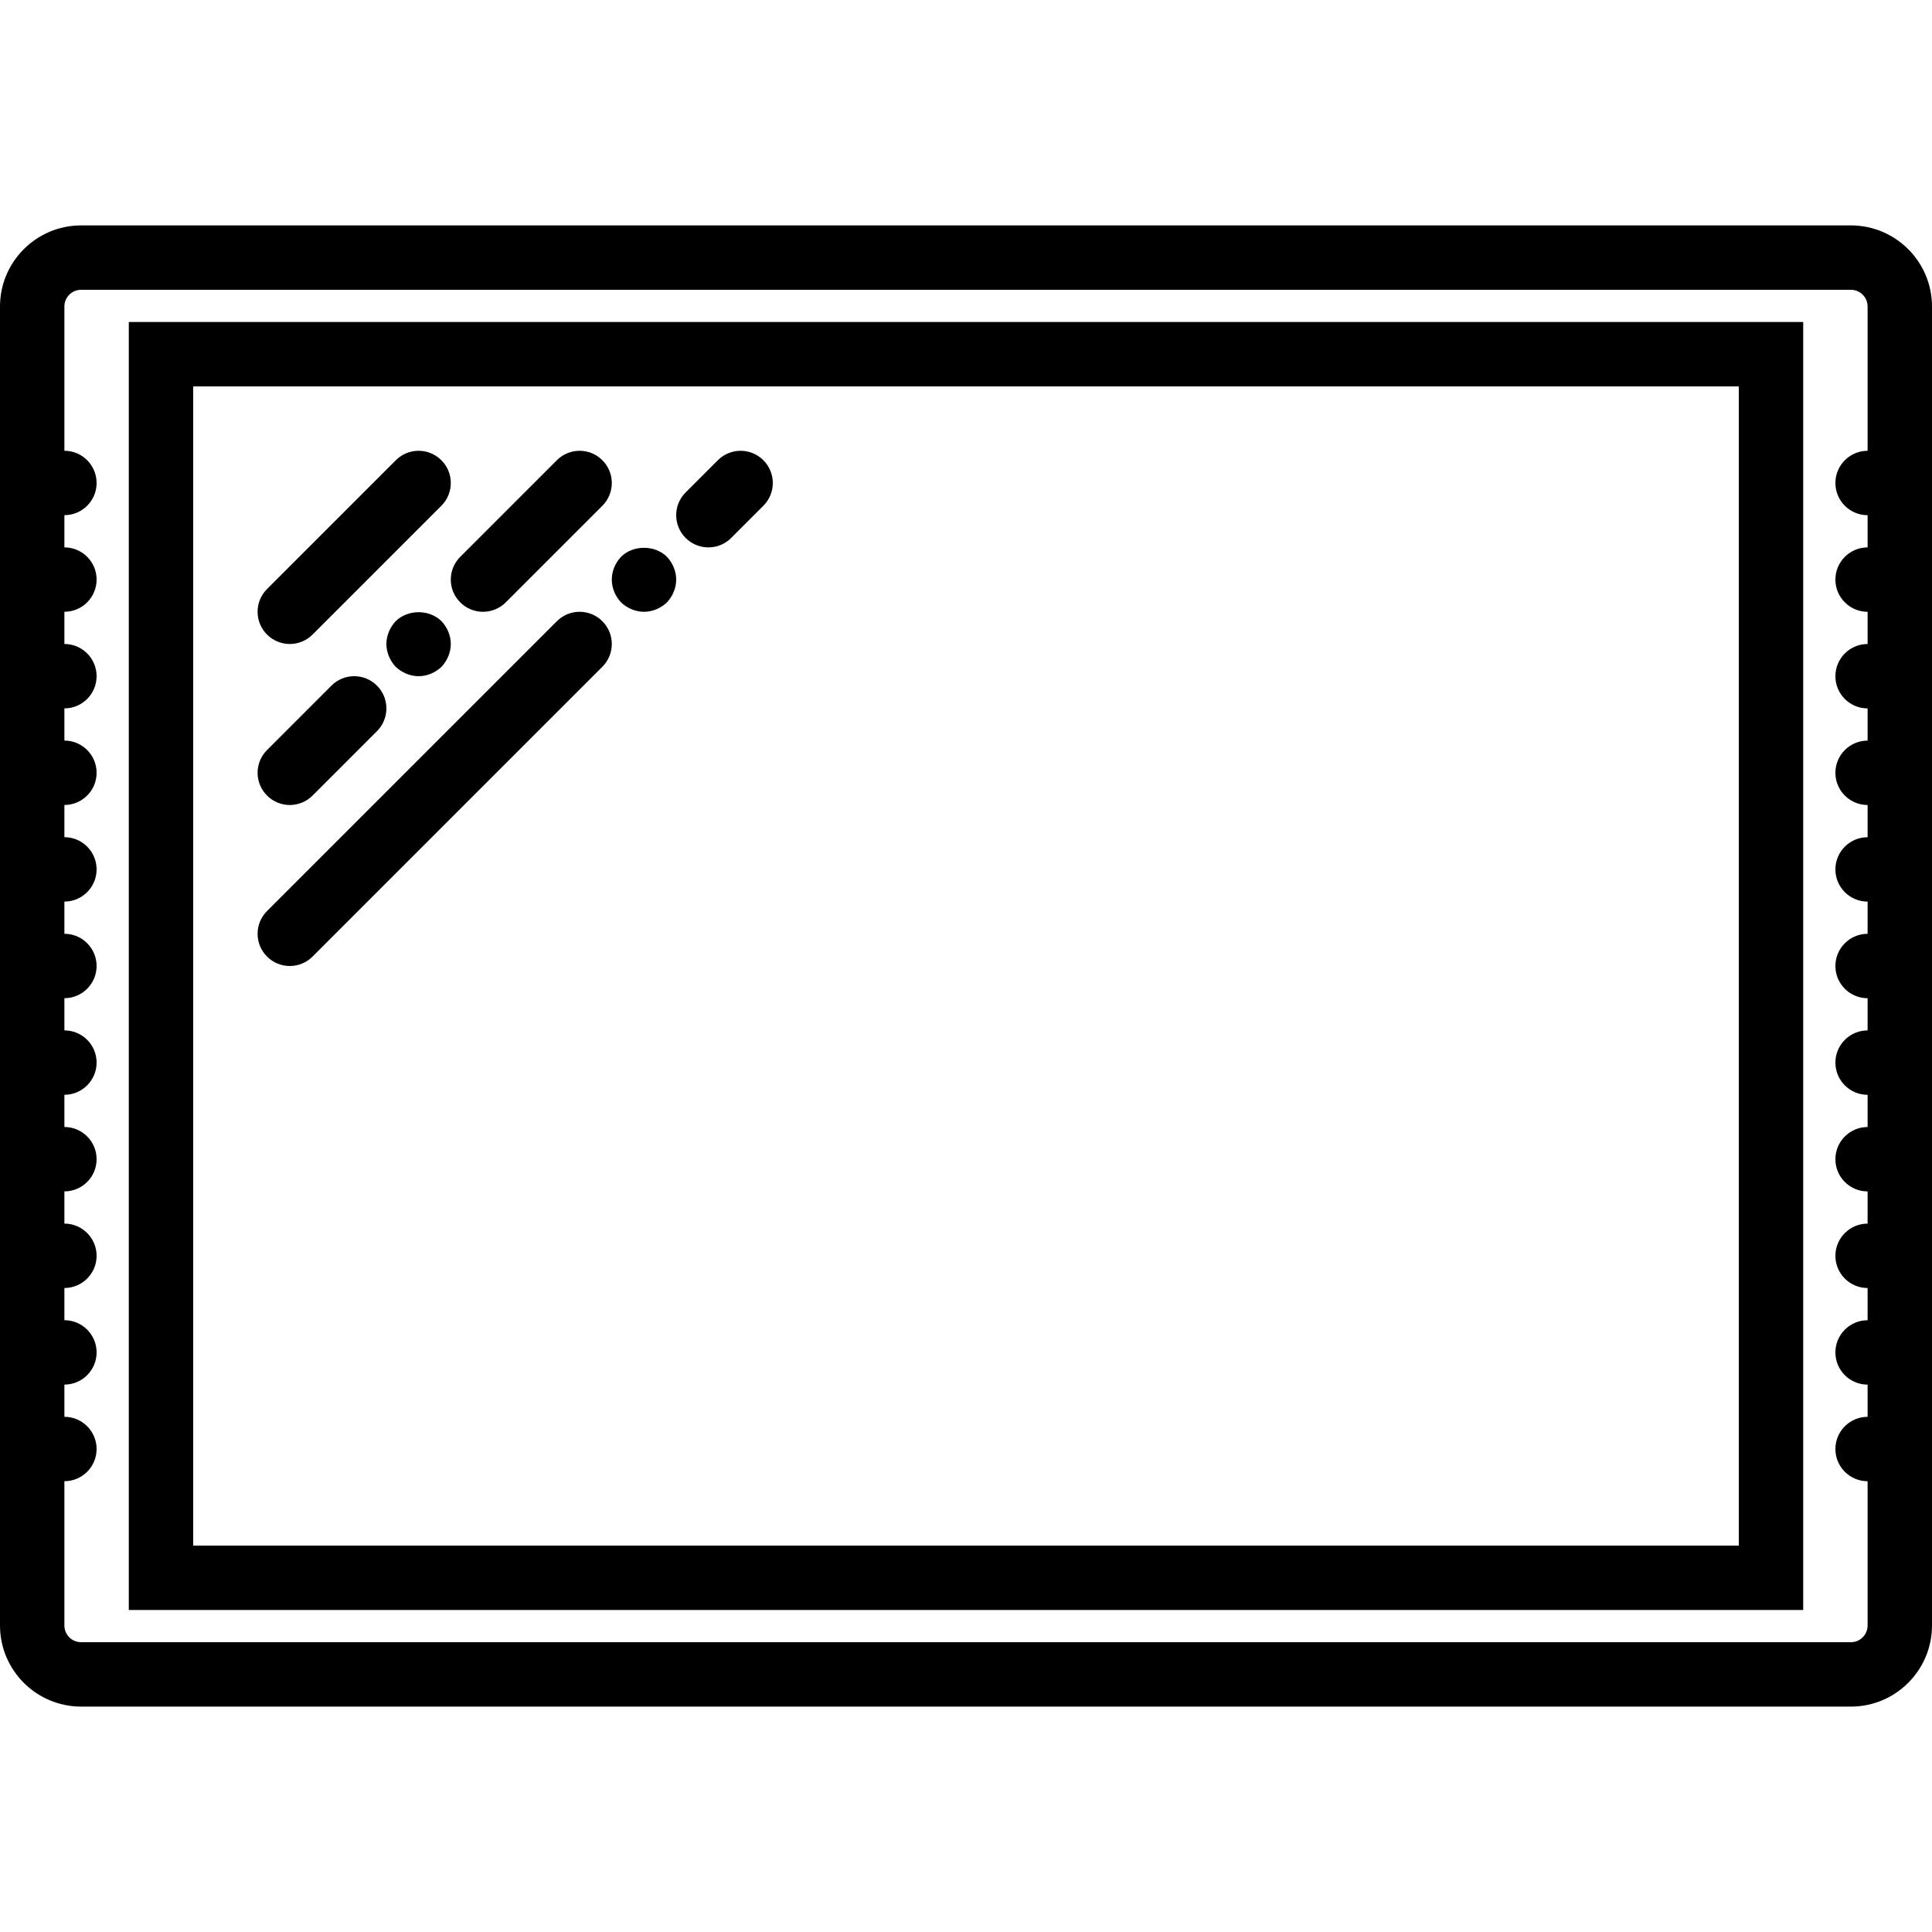
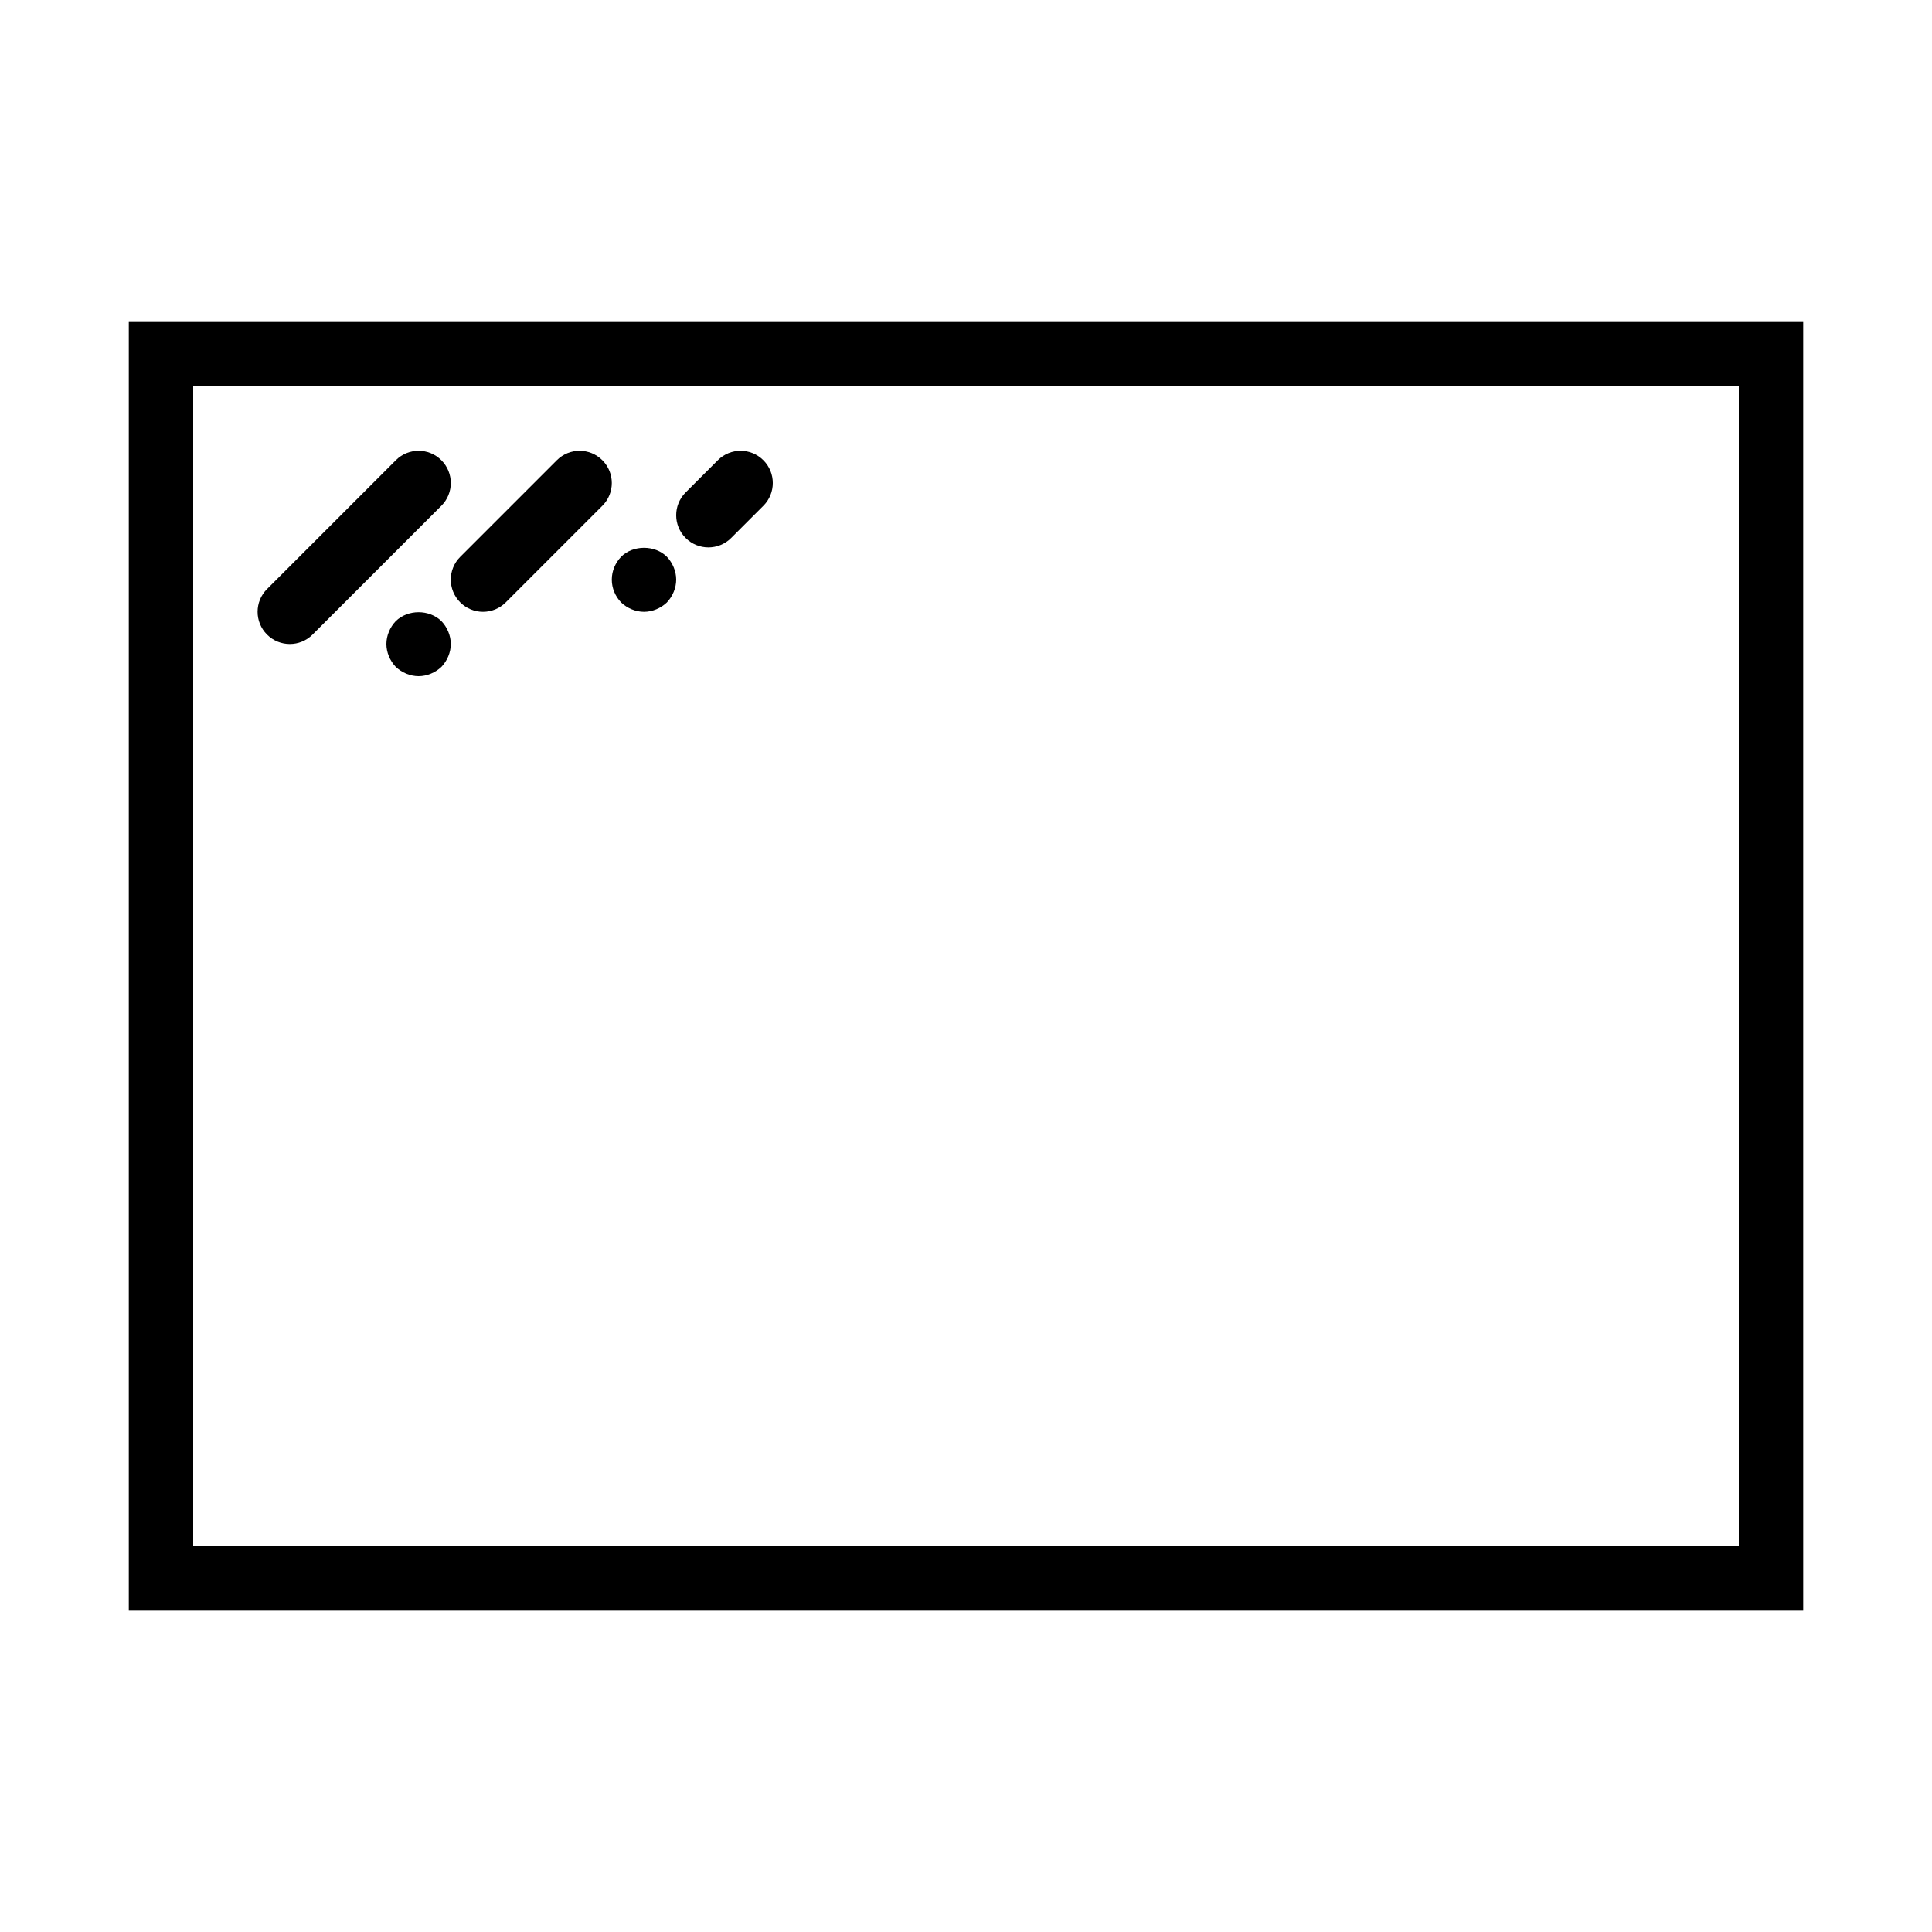
<svg xmlns="http://www.w3.org/2000/svg" fill="#000000" height="800px" width="800px" version="1.1" id="Capa_1" viewBox="0 0 60 60" xml:space="preserve">
  <g>
    <g>
-       <path d="M57.481,7H2.519C1.13,7,0,8.13,0,9.519v40.963C0,51.87,1.13,53,2.519,53h54.963C58.87,53,60,51.87,60,50.481V9.519    C60,8.13,58.87,7,57.481,7z M58,50.481C58,50.768,57.768,51,57.481,51H2.519C2.232,51,2,50.768,2,50.481V46c0.552,0,1-0.448,1-1    s-0.448-1-1-1v-1c0.552,0,1-0.448,1-1s-0.448-1-1-1v-1c0.552,0,1-0.448,1-1s-0.448-1-1-1v-1c0.552,0,1-0.448,1-1s-0.448-1-1-1v-1    c0.552,0,1-0.448,1-1s-0.448-1-1-1v-1c0.552,0,1-0.448,1-1s-0.448-1-1-1v-1c0.552,0,1-0.448,1-1s-0.448-1-1-1v-1    c0.552,0,1-0.448,1-1s-0.448-1-1-1v-1c0.552,0,1-0.448,1-1s-0.448-1-1-1v-1c0.552,0,1-0.448,1-1s-0.448-1-1-1v-1    c0.552,0,1-0.448,1-1s-0.448-1-1-1V9.519C2,9.232,2.232,9,2.519,9h54.963C57.768,9,58,9.232,58,9.519V14c-0.552,0-1,0.448-1,1    s0.448,1,1,1v1c-0.552,0-1,0.448-1,1s0.448,1,1,1v1c-0.552,0-1,0.448-1,1s0.448,1,1,1v1c-0.552,0-1,0.448-1,1s0.448,1,1,1v1    c-0.552,0-1,0.448-1,1s0.448,1,1,1v1c-0.552,0-1,0.448-1,1s0.448,1,1,1v1c-0.552,0-1,0.448-1,1s0.448,1,1,1v1    c-0.552,0-1,0.448-1,1s0.448,1,1,1v1c-0.552,0-1,0.448-1,1s0.448,1,1,1v1c-0.552,0-1,0.448-1,1s0.448,1,1,1v1    c-0.552,0-1,0.448-1,1s0.448,1,1,1V50.481z" />
      <path d="M4,50h52V10H4V50z M6,12h48v36H6V12z" />
      <path d="M9,20c0.256,0,0.512-0.098,0.707-0.293l4-4c0.391-0.391,0.391-1.023,0-1.414s-1.023-0.391-1.414,0l-4,4    c-0.391,0.391-0.391,1.023,0,1.414C8.488,19.902,8.744,20,9,20z" />
-       <path d="M9,25c0.256,0,0.512-0.098,0.707-0.293l2-2c0.391-0.391,0.391-1.023,0-1.414s-1.023-0.391-1.414,0l-2,2    c-0.391,0.391-0.391,1.023,0,1.414C8.488,24.902,8.744,25,9,25z" />
      <path d="M12.29,19.29C12.11,19.48,12,19.74,12,20s0.11,0.52,0.29,0.71C12.48,20.89,12.74,21,13,21s0.52-0.11,0.71-0.29    C13.89,20.52,14,20.26,14,20s-0.11-0.52-0.29-0.71C13.33,18.92,12.67,18.92,12.29,19.29z" />
      <path d="M14.293,18.707C14.488,18.902,14.744,19,15,19s0.512-0.098,0.707-0.293l3-3c0.391-0.391,0.391-1.023,0-1.414    s-1.023-0.391-1.414,0l-3,3C13.902,17.684,13.902,18.316,14.293,18.707z" />
-       <path d="M17.293,19.293l-9,9c-0.391,0.391-0.391,1.023,0,1.414C8.488,29.902,8.744,30,9,30s0.512-0.098,0.707-0.293l9-9    c0.391-0.391,0.391-1.023,0-1.414S17.684,18.902,17.293,19.293z" />
      <path d="M19.29,17.29C19.11,17.48,19,17.73,19,18s0.11,0.52,0.29,0.71C19.48,18.89,19.74,19,20,19s0.52-0.11,0.71-0.29    C20.89,18.52,21,18.26,21,18s-0.11-0.52-0.29-0.71C20.34,16.92,19.66,16.92,19.29,17.29z" />
      <path d="M22.293,14.293l-1,1c-0.391,0.391-0.391,1.023,0,1.414C21.488,16.902,21.744,17,22,17s0.512-0.098,0.707-0.293l1-1    c0.391-0.391,0.391-1.023,0-1.414S22.684,13.902,22.293,14.293z" />
    </g>
  </g>
</svg>